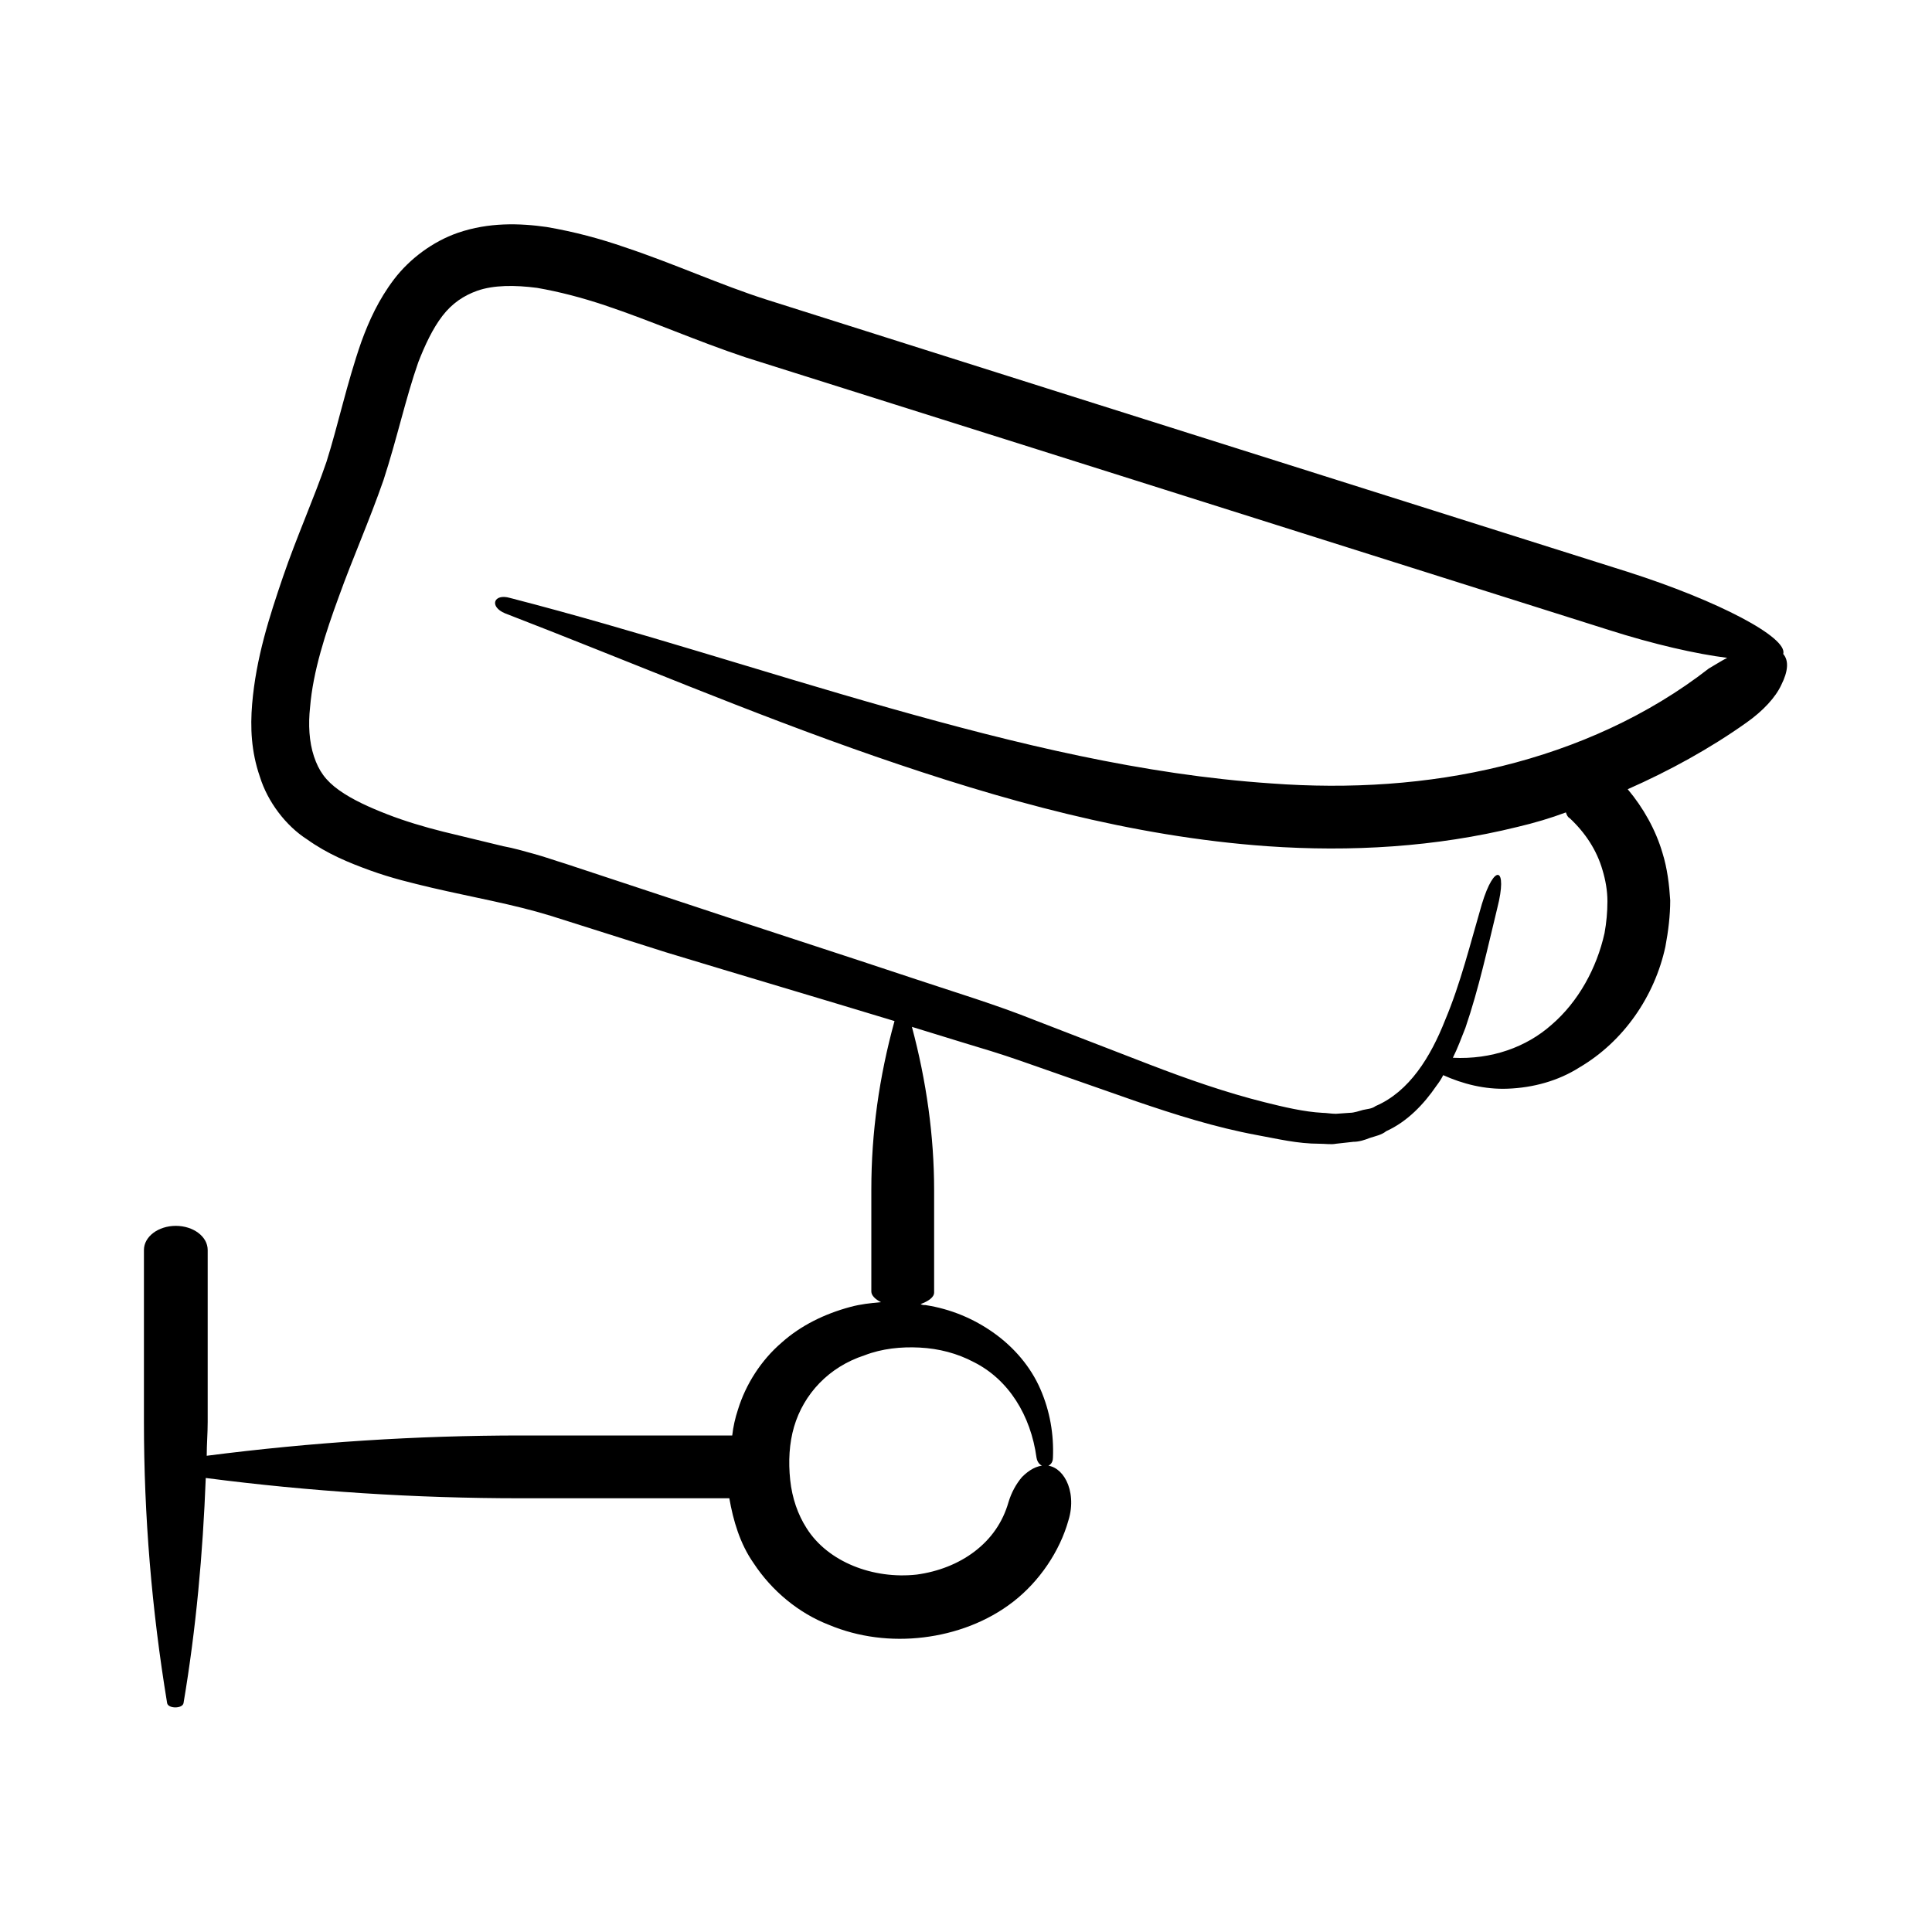
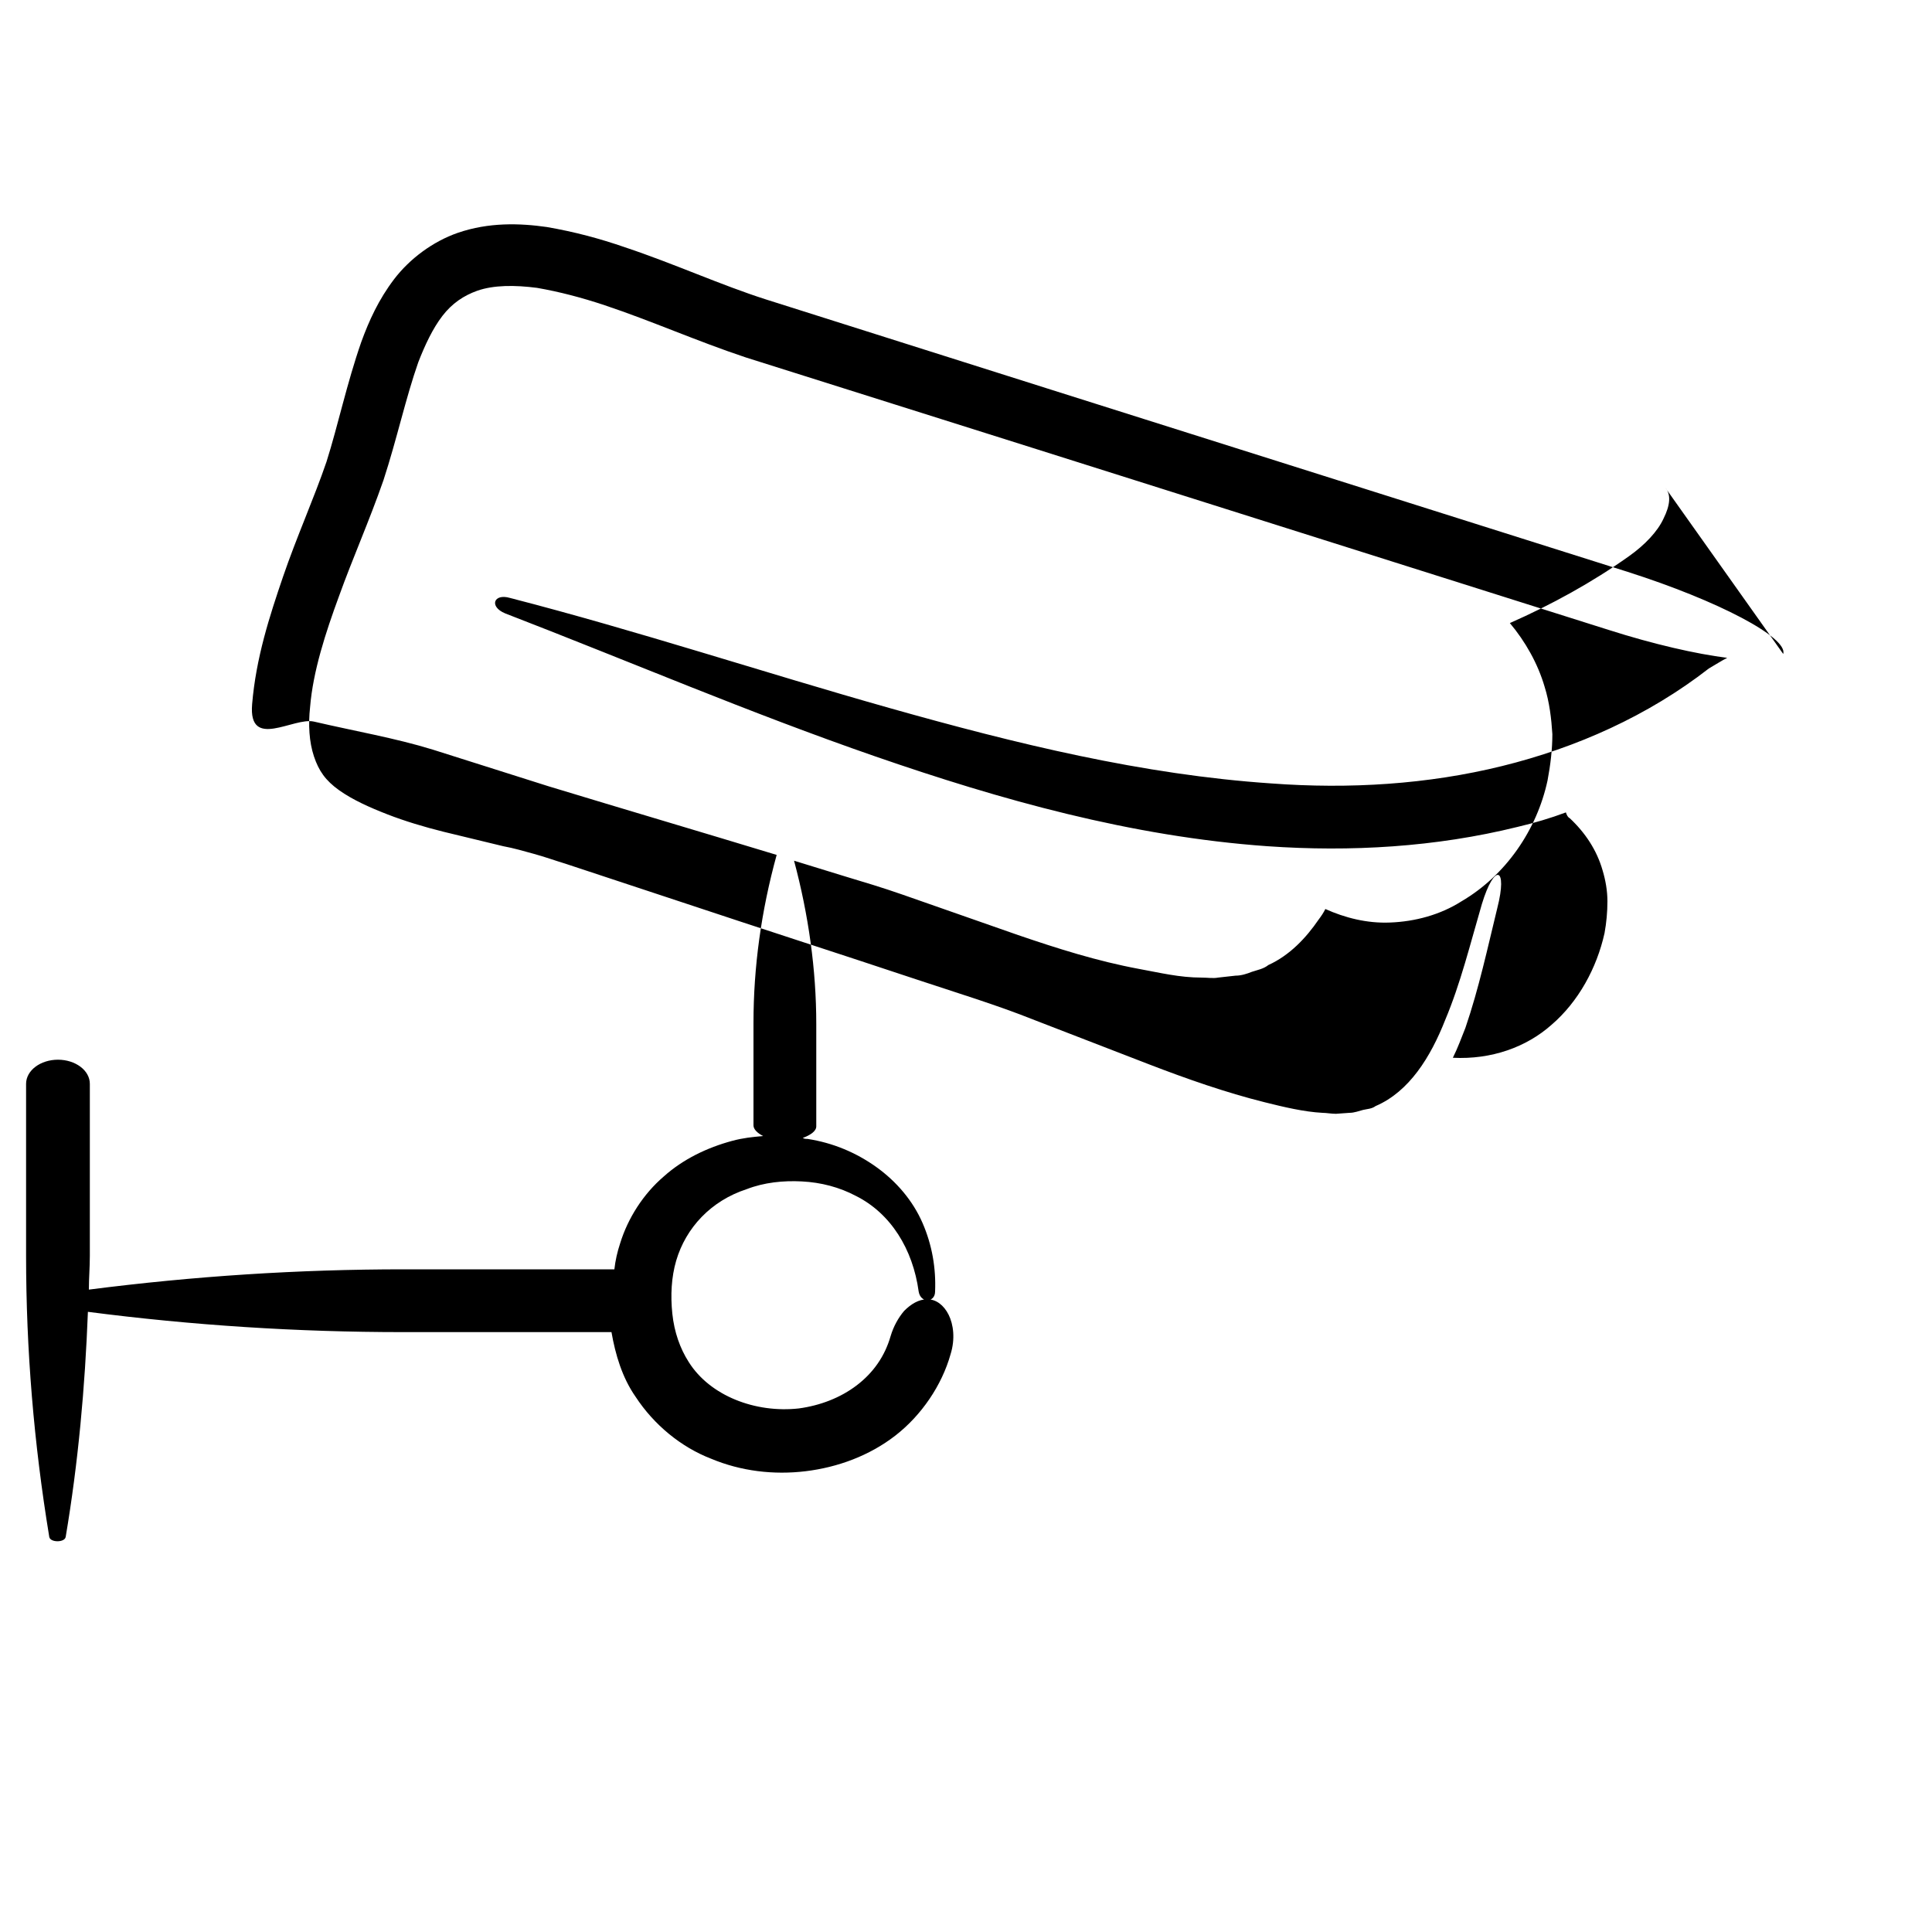
<svg xmlns="http://www.w3.org/2000/svg" id="Layer_1" enable-background="new 0 0 200 200" viewBox="0 0 200 200">
-   <path d="m184.6 67.7c.5-1.7-6.7-5.5-16.1-8.5l-59.5-18.8-29.7-9.4c-4.7-1.5-9.5-3.7-14.6-5.4-2.6-.9-5.2-1.6-8.1-2.1-2.8-.4-6-.5-9.2.6-2.6.9-5 2.7-6.6 4.8s-2.6 4.3-3.4 6.5c-1.5 4.3-2.4 8.6-3.6 12.4-1.3 3.8-3.1 7.8-4.5 11.9s-2.8 8.4-3.2 13.2c-.2 2.4-.1 4.9.8 7.5.8 2.6 2.7 5.1 4.9 6.5 2.1 1.5 4.3 2.4 6.5 3.2s4.3 1.3 6.4 1.8c4.3 1 8.4 1.7 12.3 2.9l12 3.8c7.9 2.4 15.7 4.7 23.6 7.1-1.6 5.8-2.4 11.6-2.4 17.4v10.6c0 .4.4.8 1 1.1-1.1.1-2.1.2-3.2.5-2.6.7-5.1 1.9-7.1 3.7-2.1 1.8-3.7 4.3-4.5 6.9-.3.9-.5 1.8-.6 2.7-.1 0-.1 0-.2 0h-21.6c-10.9 0-21.7.7-32.6 2.1 0-1.2.1-2.3.1-3.5v-17.8c0-1.4-1.5-2.5-3.3-2.5s-3.3 1.1-3.3 2.5v17.8c0 9.7.8 19.4 2.4 29.1.1.6 1.6.6 1.7 0 1.3-7.7 2-15.5 2.3-23.3 10.8 1.4 21.7 2.1 32.6 2.1h21.5.1c.4 2.3 1.1 4.7 2.5 6.7 1.9 2.9 4.7 5.2 7.8 6.4 3.1 1.3 6.5 1.7 9.8 1.3s6.6-1.6 9.3-3.7 4.8-5.2 5.7-8.4c.5-1.6.3-3.1-.2-4.1s-1.3-1.6-2.2-1.6-1.7.5-2.4 1.2c-.6.7-1.1 1.6-1.4 2.6-.6 2.1-1.8 3.8-3.5 5.1s-3.8 2.1-6 2.4c-4.5.5-9.2-1.3-11.4-4.8-.9-1.4-1.5-3.1-1.7-5s-.1-3.8.4-5.5c1-3.4 3.6-6.2 7.3-7.4 1.8-.7 3.8-.9 5.7-.8 2 .1 3.9.6 5.6 1.5 3.6 1.8 5.9 5.5 6.5 9.9.1.6.5.9.9.9s.8-.3.8-.9c.1-2.4-.3-4.8-1.3-7.1s-2.7-4.3-4.8-5.8-4.5-2.5-7.1-2.9c-.2 0-.3 0-.5-.1.8-.3 1.4-.7 1.4-1.2v-10.6c0-5.6-.8-11.3-2.3-16.9l5.2 1.6c2 .6 4 1.2 6 1.9l12 4.2c4.1 1.4 8.2 2.7 12.5 3.5 2.2.4 4.2.9 6.5.9.6 0 1.2.1 1.7 0l1.8-.2c.6 0 1.2-.2 1.7-.4.6-.2 1.2-.3 1.7-.7 2.2-1 3.9-2.8 5.2-4.7.3-.4.5-.7.7-1.1 2 .9 4.3 1.5 6.7 1.4 2.6-.1 5.2-.8 7.4-2.2 4.6-2.7 7.8-7.4 8.9-12.5.3-1.6.5-3.2.5-4.8-.1-1.6-.3-3.3-.8-4.9-.7-2.4-2-4.7-3.6-6.6 4.3-1.9 8.5-4.2 12.3-6.9 1.7-1.2 3-2.6 3.6-3.9.7-1.4.8-2.5.2-3.2zm-29.1 11.6c-7.7 1.9-15.8 2.4-23.9 1.8-13.3-.9-26.4-4.1-39.5-7.8s-26.1-8-39.3-11.4c-1.7-.5-2.2.9-.5 1.6 12.7 4.9 25.3 10.3 38.3 14.8s26.5 8.3 40.6 9.3c8.6.6 17.4.1 25.9-2 1.7-.4 3.4-.9 5-1.5.1.3.2.5.4.6 1.6 1.5 2.8 3.3 3.4 5.4.3 1 .5 2.1.5 3.2s-.1 2.2-.3 3.3c-.8 3.6-2.7 7.1-5.5 9.5-2.6 2.3-6.2 3.6-10.2 3.4.5-1 .9-2.1 1.3-3.1 1.4-4.1 2.3-8.3 3.3-12.4 1.1-4.3-.3-4.7-1.6-.4-1.2 4.1-2.2 8.2-3.8 12-1.5 3.8-3.7 7.4-7.2 8.9-.4.3-.9.3-1.3.4s-.9.3-1.4.3l-1.4.1c-.5 0-1-.1-1.4-.1-1.9-.1-4-.6-6-1.1-4-1-8-2.4-11.9-3.9l-11.9-4.6c-2-.8-4-1.5-6.1-2.2l-6.1-2c-8.1-2.7-16.2-5.3-24.3-8l-12.1-4c-1-.3-2.1-.7-3.2-1s-2.1-.6-3.2-.8c-2.1-.5-4.1-1-6.2-1.5-2-.5-4-1.1-5.8-1.8s-3.6-1.5-5-2.5-2.1-2-2.6-3.5-.6-3.3-.4-5.1c.3-3.7 1.6-7.7 3-11.5 1.4-3.9 3.1-7.7 4.6-12 1.4-4.3 2.3-8.5 3.6-12.2.7-1.8 1.5-3.5 2.5-4.8s2.2-2.1 3.6-2.6c1.7-.6 3.9-.6 6.2-.3 2.3.4 4.6 1 7 1.8 4.8 1.6 9.5 3.7 14.6 5.4l29.8 9.4 59.5 18.8c4.7 1.5 9.1 2.5 12.3 2.9-.6.3-1.2.7-1.9 1.1-6.3 4.9-13.7 8.2-21.4 10.1z" />
+   <path d="m184.6 67.7c.5-1.7-6.7-5.5-16.1-8.5l-59.5-18.8-29.7-9.4c-4.7-1.5-9.5-3.7-14.6-5.4-2.6-.9-5.2-1.6-8.1-2.1-2.8-.4-6-.5-9.2.6-2.6.9-5 2.7-6.6 4.8s-2.6 4.3-3.4 6.5c-1.5 4.3-2.4 8.6-3.6 12.4-1.3 3.8-3.1 7.8-4.5 11.9s-2.8 8.4-3.2 13.2s4.3 1.3 6.4 1.8c4.3 1 8.4 1.7 12.3 2.9l12 3.8c7.9 2.4 15.7 4.7 23.6 7.1-1.6 5.8-2.4 11.6-2.4 17.4v10.6c0 .4.4.8 1 1.1-1.1.1-2.1.2-3.2.5-2.6.7-5.1 1.9-7.1 3.7-2.1 1.8-3.7 4.3-4.5 6.9-.3.9-.5 1.8-.6 2.7-.1 0-.1 0-.2 0h-21.6c-10.9 0-21.7.7-32.6 2.1 0-1.2.1-2.3.1-3.5v-17.8c0-1.4-1.5-2.5-3.3-2.5s-3.3 1.1-3.3 2.5v17.8c0 9.7.8 19.4 2.4 29.1.1.6 1.6.6 1.7 0 1.3-7.7 2-15.5 2.3-23.3 10.8 1.4 21.7 2.1 32.6 2.1h21.5.1c.4 2.3 1.1 4.7 2.5 6.7 1.9 2.9 4.7 5.2 7.8 6.4 3.1 1.3 6.5 1.7 9.8 1.3s6.6-1.6 9.3-3.7 4.8-5.2 5.7-8.4c.5-1.6.3-3.1-.2-4.1s-1.3-1.6-2.2-1.6-1.7.5-2.4 1.2c-.6.7-1.1 1.6-1.4 2.6-.6 2.1-1.8 3.8-3.5 5.1s-3.8 2.1-6 2.4c-4.5.5-9.2-1.3-11.4-4.8-.9-1.4-1.5-3.1-1.7-5s-.1-3.8.4-5.5c1-3.4 3.6-6.2 7.3-7.4 1.8-.7 3.8-.9 5.7-.8 2 .1 3.9.6 5.6 1.5 3.6 1.8 5.9 5.5 6.5 9.9.1.6.5.9.9.9s.8-.3.8-.9c.1-2.4-.3-4.8-1.3-7.1s-2.7-4.3-4.8-5.8-4.5-2.5-7.1-2.9c-.2 0-.3 0-.5-.1.8-.3 1.4-.7 1.4-1.2v-10.6c0-5.6-.8-11.3-2.3-16.9l5.2 1.6c2 .6 4 1.2 6 1.9l12 4.2c4.1 1.4 8.2 2.7 12.5 3.5 2.2.4 4.2.9 6.5.9.6 0 1.2.1 1.7 0l1.8-.2c.6 0 1.2-.2 1.7-.4.6-.2 1.2-.3 1.7-.7 2.2-1 3.9-2.8 5.2-4.7.3-.4.5-.7.7-1.1 2 .9 4.3 1.5 6.7 1.4 2.6-.1 5.2-.8 7.4-2.2 4.6-2.7 7.8-7.4 8.9-12.5.3-1.6.5-3.2.5-4.8-.1-1.6-.3-3.3-.8-4.9-.7-2.4-2-4.7-3.6-6.6 4.3-1.9 8.5-4.2 12.3-6.9 1.7-1.2 3-2.6 3.6-3.9.7-1.4.8-2.5.2-3.2zm-29.1 11.6c-7.7 1.9-15.8 2.4-23.9 1.8-13.3-.9-26.4-4.1-39.5-7.8s-26.1-8-39.3-11.4c-1.7-.5-2.2.9-.5 1.6 12.7 4.9 25.3 10.3 38.3 14.8s26.5 8.3 40.6 9.3c8.6.6 17.4.1 25.9-2 1.7-.4 3.4-.9 5-1.5.1.3.2.5.4.6 1.6 1.5 2.8 3.3 3.4 5.4.3 1 .5 2.1.5 3.2s-.1 2.2-.3 3.3c-.8 3.6-2.7 7.1-5.5 9.5-2.6 2.3-6.2 3.6-10.2 3.4.5-1 .9-2.1 1.3-3.1 1.4-4.1 2.3-8.3 3.3-12.4 1.1-4.3-.3-4.7-1.6-.4-1.2 4.1-2.2 8.2-3.8 12-1.5 3.8-3.7 7.4-7.2 8.9-.4.3-.9.3-1.3.4s-.9.3-1.4.3l-1.4.1c-.5 0-1-.1-1.4-.1-1.9-.1-4-.6-6-1.1-4-1-8-2.4-11.9-3.9l-11.9-4.6c-2-.8-4-1.5-6.1-2.2l-6.1-2c-8.1-2.7-16.2-5.3-24.3-8l-12.1-4c-1-.3-2.1-.7-3.2-1s-2.1-.6-3.2-.8c-2.1-.5-4.1-1-6.2-1.5-2-.5-4-1.1-5.8-1.8s-3.6-1.5-5-2.5-2.1-2-2.6-3.5-.6-3.3-.4-5.1c.3-3.7 1.6-7.7 3-11.5 1.4-3.9 3.1-7.7 4.6-12 1.4-4.3 2.3-8.5 3.6-12.2.7-1.8 1.5-3.5 2.5-4.8s2.2-2.1 3.6-2.6c1.7-.6 3.9-.6 6.2-.3 2.3.4 4.6 1 7 1.8 4.8 1.6 9.5 3.7 14.6 5.4l29.8 9.4 59.5 18.8c4.7 1.5 9.1 2.5 12.3 2.9-.6.3-1.2.7-1.9 1.1-6.3 4.9-13.7 8.2-21.4 10.1z" />
</svg>